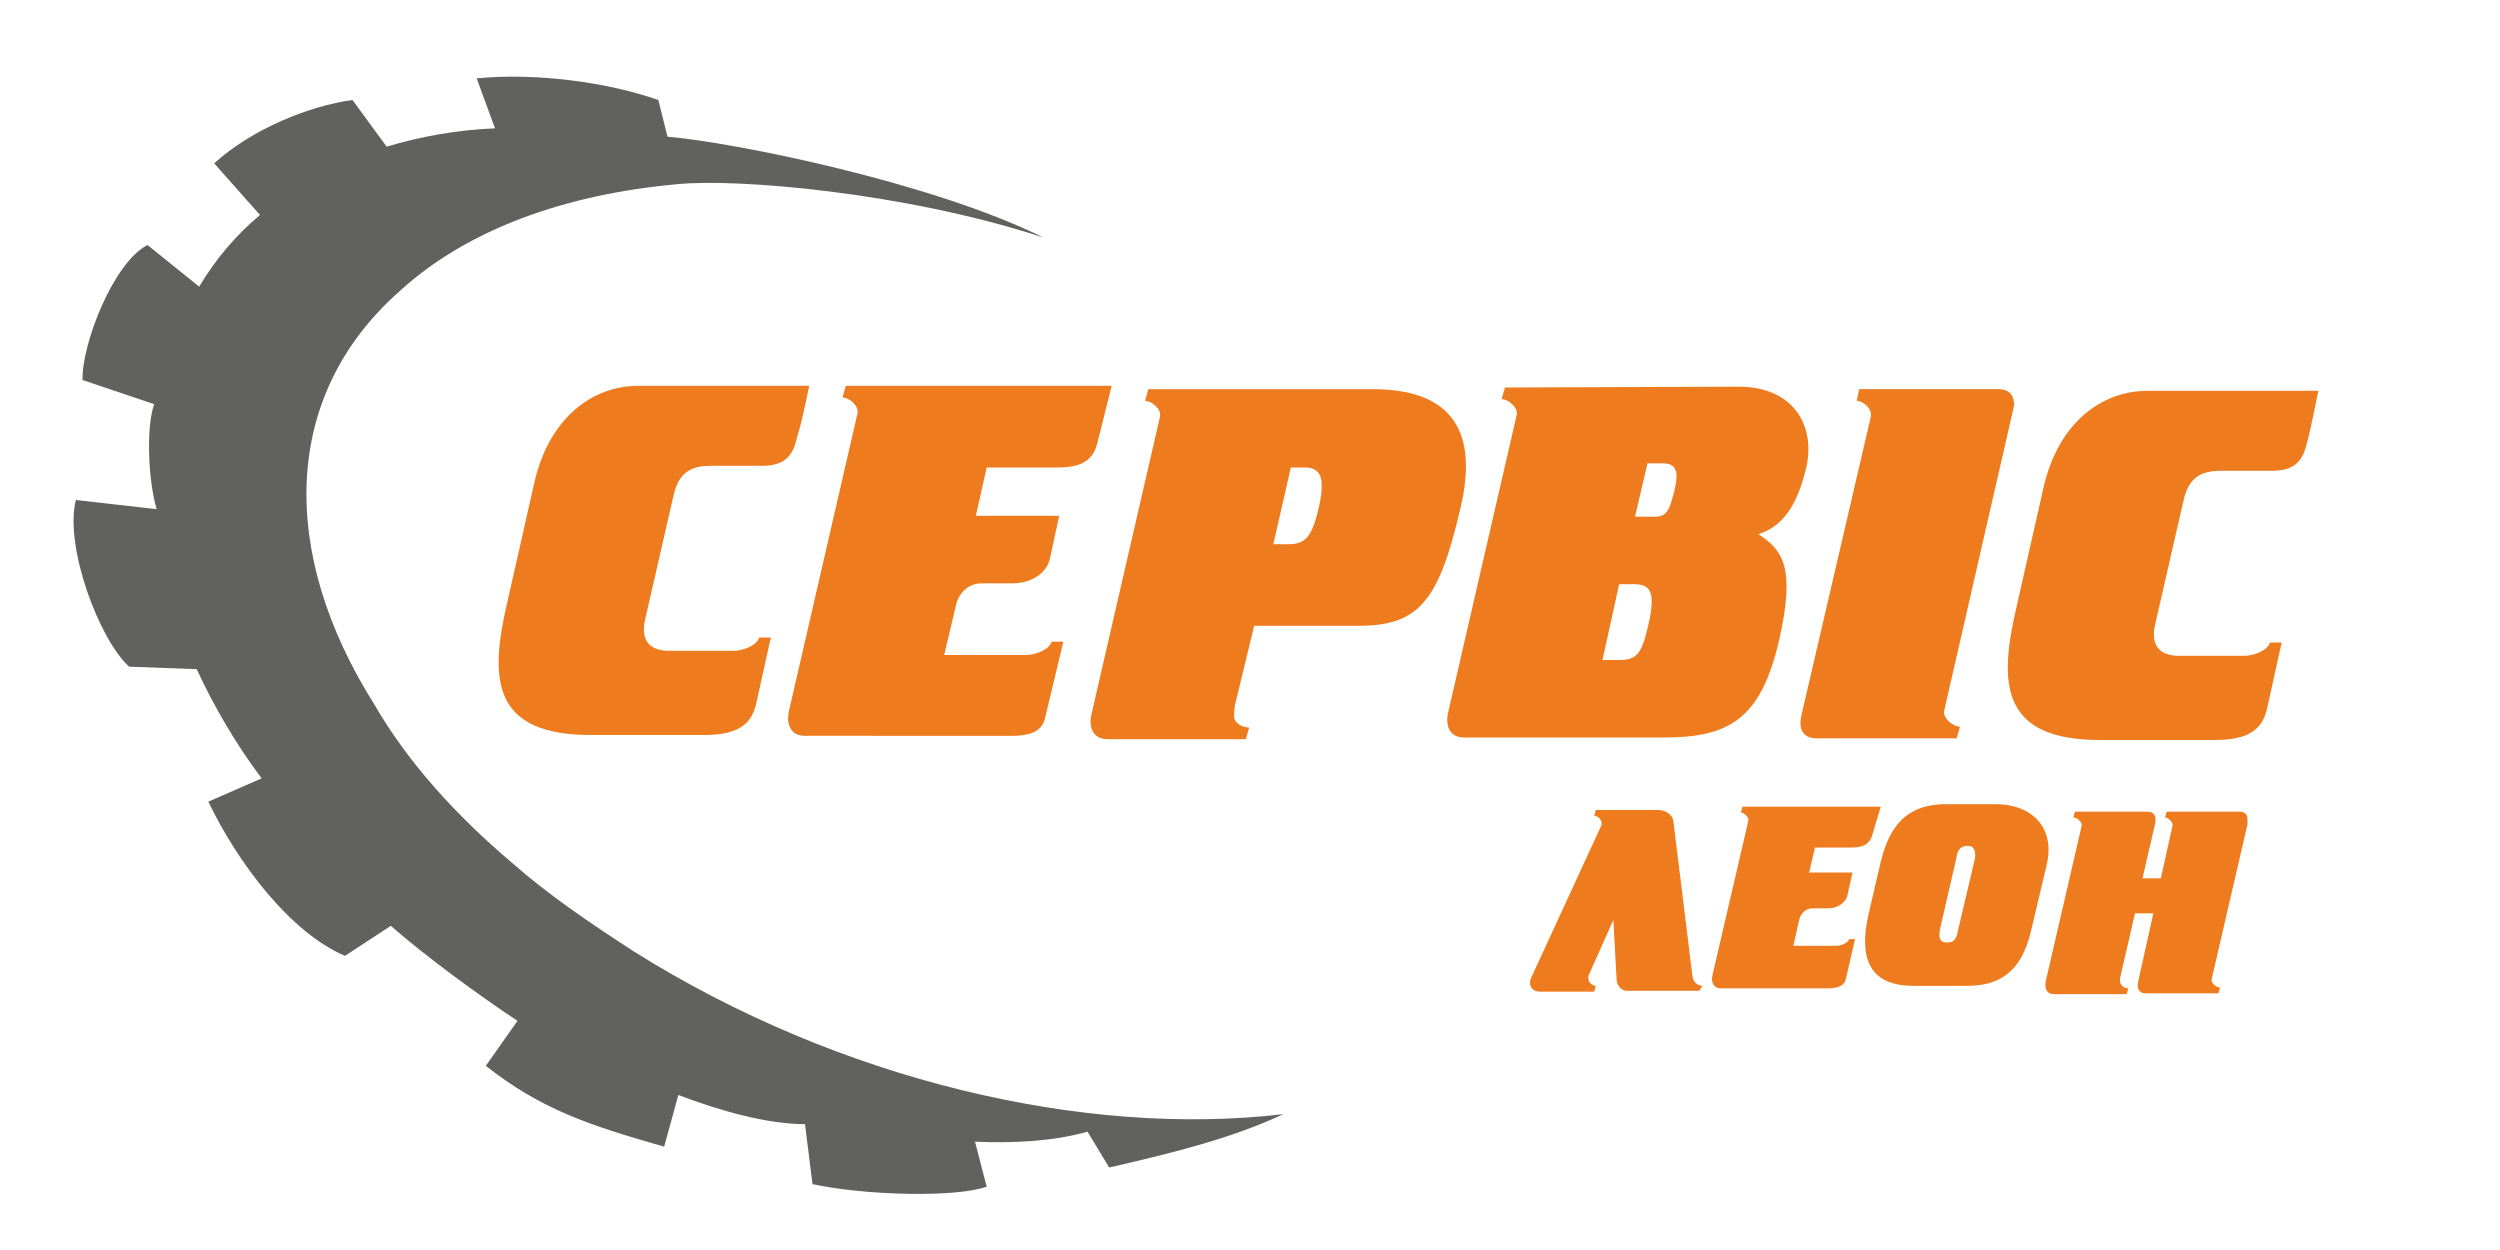
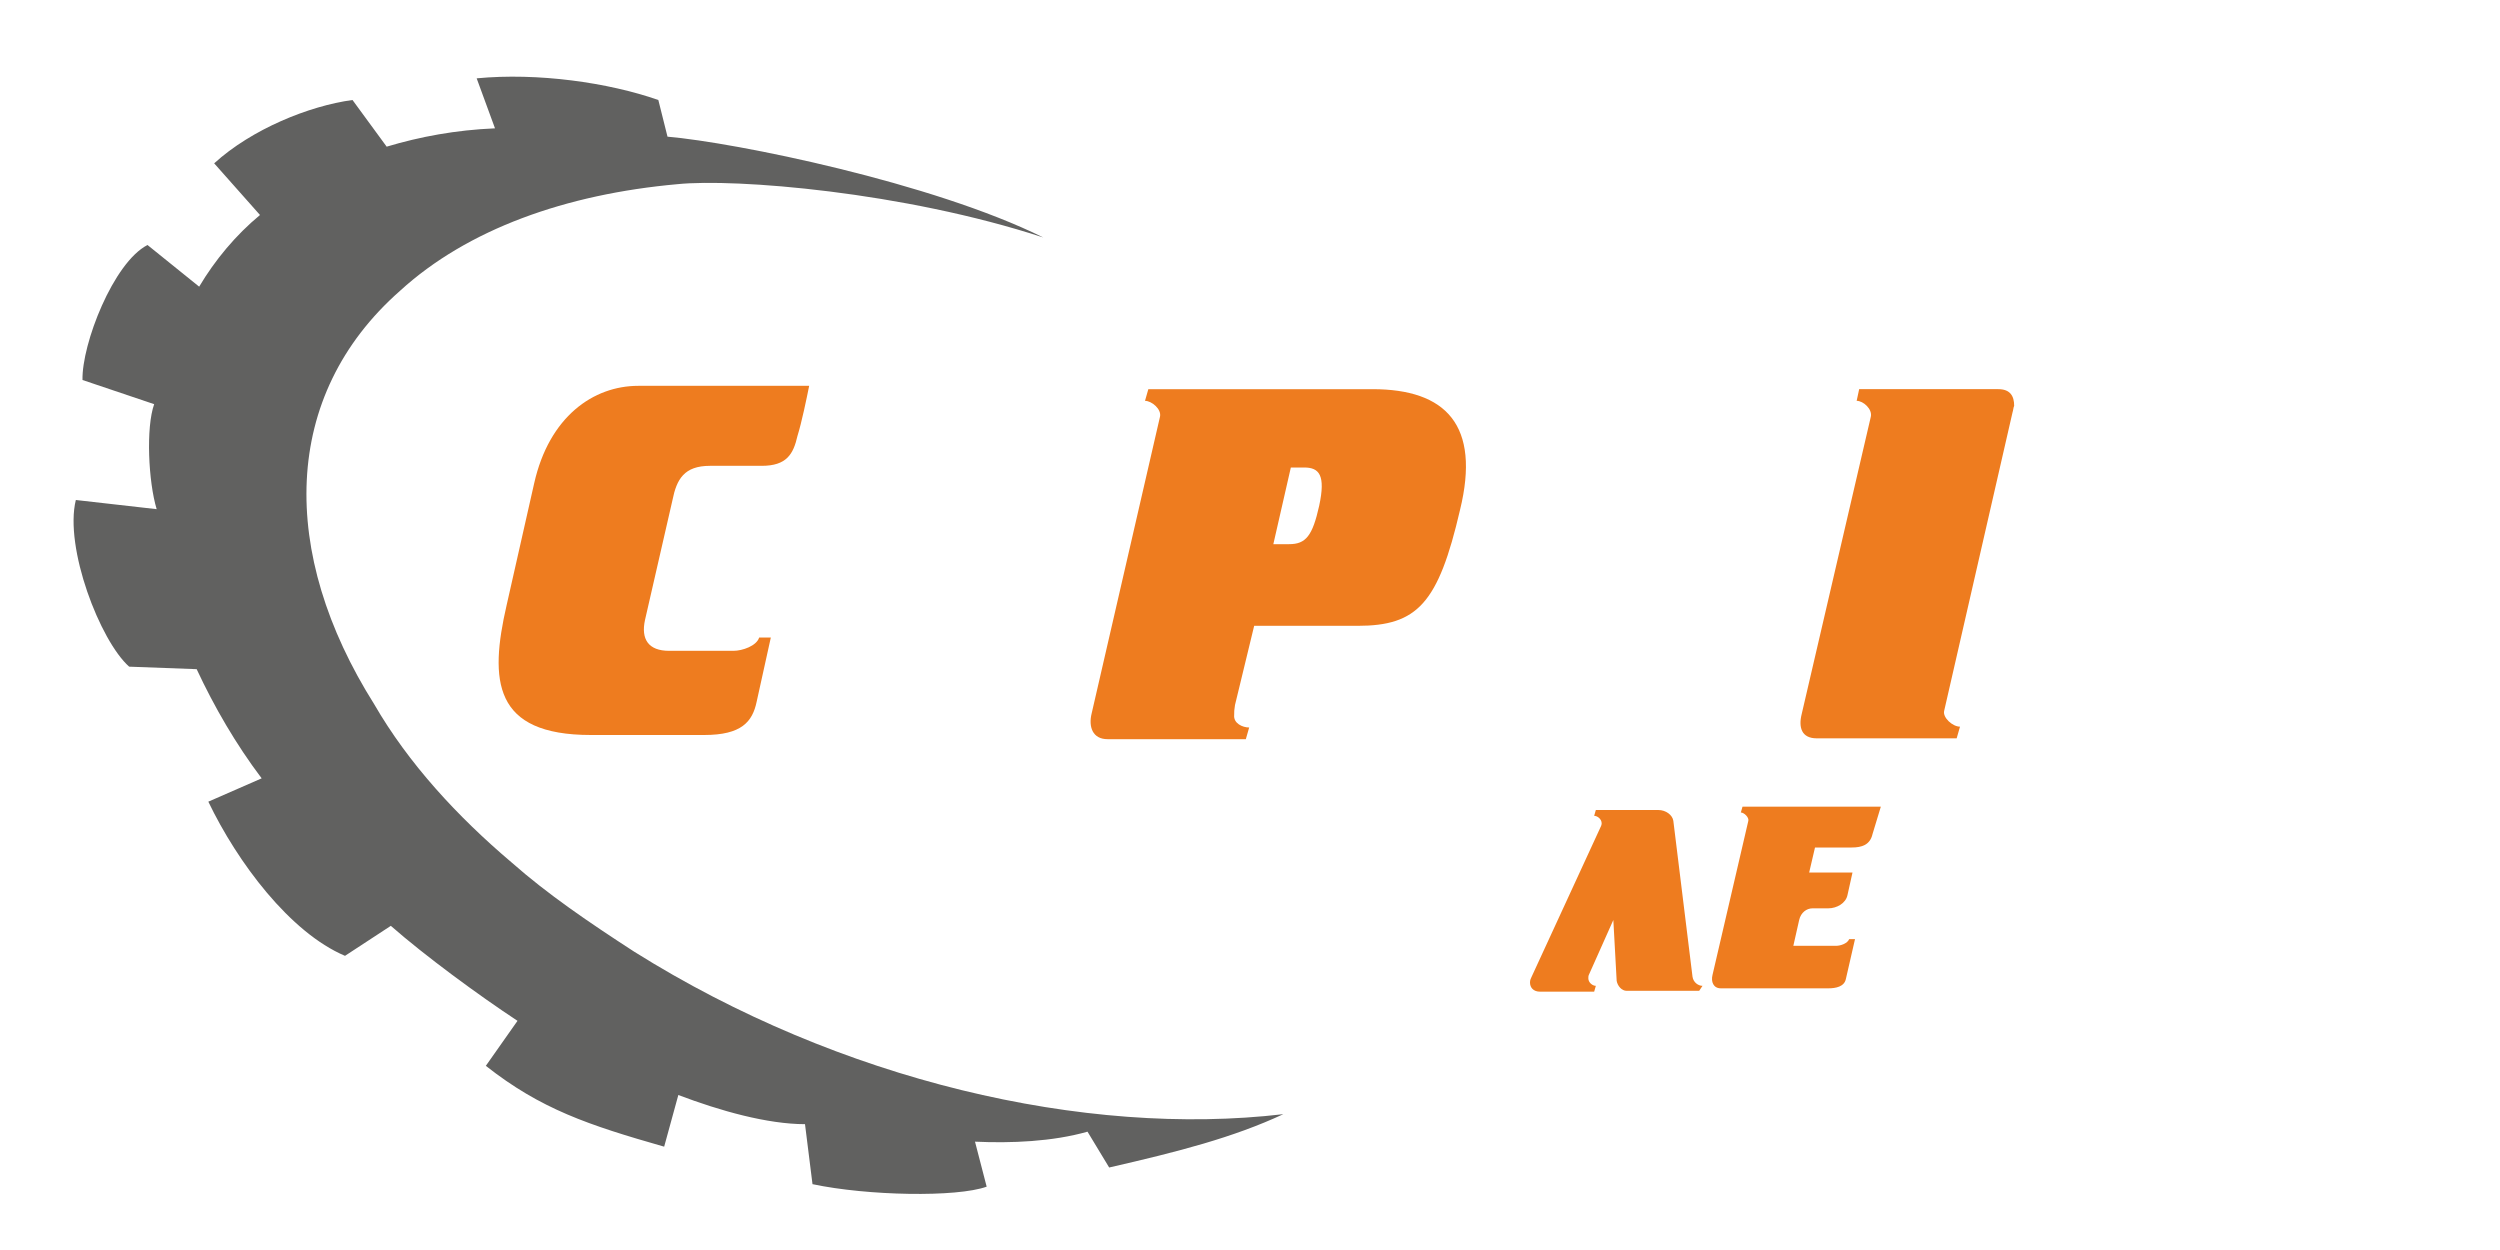
<svg xmlns="http://www.w3.org/2000/svg" xmlns:xlink="http://www.w3.org/1999/xlink" id="Layer_1" x="0px" y="0px" viewBox="0 0 300 150" style="enable-background:new 0 0 300 150;" xml:space="preserve">
  <style type="text/css">	.st0{clip-path:url(#SVGID_2_);fill:#EE7C1F;}	.st1{clip-path:url(#SVGID_2_);fill-rule:evenodd;clip-rule:evenodd;fill:#616160;}</style>
  <g>
    <defs>
      <rect id="SVGID_1_" x="-29.6" y="-15" width="329.6" height="194.1" />
    </defs>
    <clipPath id="SVGID_2_">
      <use xlink:href="#SVGID_1_" style="overflow:visible;" />
    </clipPath>
-     <path class="st0" d="M131.7,53.1c-0.6,2.5-2.4,3-4.9,3h-8.4l-1.3,5.8h10l-1.1,5.1c-0.4,1.9-2.4,3-4.5,3h-3.7  c-1.4,0-2.7,0.9-3.1,2.7l-1.4,5.9h9.8c1.1,0,2.8-0.6,3.1-1.6h1.4l-2.2,9.2c-0.4,1.8-2.3,2.1-4,2.1H96.6c-1.8,0-2.3-1.5-1.9-3.1  l8.2-35.6c0.2-0.9-1-1.9-1.8-1.9l0.4-1.4h31.9L131.7,53.1z" />
    <path class="st0" d="M162.9,75.1h-12.4l-2.3,9.5c-0.1,0.6-0.1,0.8-0.1,1.2c-0.1,1,1,1.5,1.8,1.5l-0.4,1.4h-16.6  c-1.8,0-2.3-1.5-1.9-3.1l8.2-35.6c0.2-0.9-1-1.9-1.8-1.9l0.4-1.4h26.9c8.8,0,13,4.3,10.5,14.5C172.6,72.4,170.1,75.1,162.9,75.1   M156.5,56.1h-1.6l-2.1,9.2h1.9c2,0,2.8-1,3.6-4.6C159.1,57,158.3,56.1,156.5,56.1" />
-     <path class="st0" d="M211,64.1c2.9,1.9,4.5,3.9,2.5,12.7c-2.2,9.6-6.1,11.7-13.9,11.7h-23.9c-1.8,0-2.3-1.5-1.9-3.1l8.2-35.6  c0.2-0.9-1-1.9-1.8-1.9l0.4-1.4l28-0.1c6.6,0,9.2,4.6,8.2,9.5C215.7,60.7,213.9,63.2,211,64.1 M196,70.1h-1.7l-2,9.1h2  c2.1,0,2.7-0.7,3.5-4.2C198.7,71,198.1,70.1,196,70.1 M199.5,55.6h-1.8l-1.5,6.4h2.4c1.4,0,1.7-0.7,2.3-3  C201.5,56.6,201.2,55.6,199.5,55.6" />
    <path class="st0" d="M241.5,49.5l-8.2,35.8c-0.2,0.8,1,1.9,1.9,1.9l-0.4,1.4H218c-1.8,0-2.2-1.3-1.8-2.9l8.3-35.7  c0.2-0.9-0.9-1.9-1.7-1.9l0.3-1.4h16.7c1.4,0,1.9,0.8,1.9,2C241.6,48.9,241.6,49.2,241.5,49.5" />
-     <path class="st0" d="M276.9,52.9c-0.5,2.2-1.3,3.6-4.3,3.6h-6.2c-3.1,0-4,1.6-4.5,4.1l-3.3,14.4c-0.5,2.3,0.4,3.7,2.9,3.7h7.8  c1.1,0,2.8-0.6,3.1-1.6h1.4l-1.7,7.7c-0.5,2.4-1.8,4-6.3,4H252c-11.7,0-12.2-6.5-10.1-15.6l3.3-14.6c1.8-8,7.1-11.7,12.5-11.7h20.5  C277.9,48.4,277.3,51.4,276.9,52.9" />
    <path class="st0" d="M95.7,52.3c-0.5,2.2-1.3,3.6-4.3,3.6h-6.2c-3.1,0-4,1.6-4.5,4.1l-3.3,14.4c-0.5,2.3,0.4,3.7,2.9,3.7H88  c1.1,0,2.8-0.6,3.1-1.6h1.4l-1.7,7.7c-0.5,2.4-1.8,4-6.3,4H70.9c-11.7,0-12.2-6.5-10.1-15.6l3.3-14.6c1.8-8,7.1-11.7,12.5-11.7  h20.5C96.8,47.8,96.2,50.7,95.7,52.3" />
    <path class="st0" d="M203.9,118.9h-8.7c-0.6,0-1.1-0.6-1.2-1.2l-0.4-7.3l-2.9,6.5c-0.1,0.2-0.1,0.3-0.1,0.5c0,0.5,0.5,0.9,0.9,0.9  l-0.2,0.7h-6.5c-0.8,0-1.2-0.5-1.2-1.1c0-0.3,0.1-0.5,0.2-0.7l8.2-17.8c0.1-0.2,0.2-0.4,0.2-0.6c0-0.5-0.5-0.9-0.9-0.9l0.2-0.7h7.5  c0.9,0,1.7,0.6,1.8,1.3l2.3,18.7c0.1,0.7,0.7,1.1,1.2,1.1L203.9,118.9z" />
    <path class="st0" d="M224.7,100.1c-0.3,1.3-1.3,1.6-2.5,1.6h-4.4l-0.7,3h5.2l-0.6,2.7c-0.2,1-1.3,1.6-2.3,1.6h-1.9  c-0.7,0-1.4,0.5-1.6,1.4l-0.7,3.1h5.1c0.6,0,1.4-0.3,1.6-0.8h0.7l-1.1,4.8c-0.2,0.9-1.2,1.1-2.1,1.1h-12.9c-0.9,0-1.2-0.8-1-1.6  l4.3-18.5c0.1-0.4-0.5-1-0.9-1l0.2-0.7h16.6L224.7,100.1z" />
-     <path class="st0" d="M243.7,111.8c-1.2,5-3.9,6.5-7.7,6.5h-6.4c-5.1,0-6.6-3.1-5.4-8.5l1.4-6c0.9-4,2.7-7.3,7.9-7.3h6  c4.1,0,7.2,2.6,6.1,7.3L243.7,111.8z M236.1,101.5c-0.8,0-1.2,0.5-1.3,1.3l-2,8.7c-0.2,1.1,0,1.6,0.8,1.6c0.8,0,1.1-0.3,1.3-1.2  l2.1-8.9C237.1,102.1,236.9,101.5,236.1,101.5" />
-     <path class="st0" d="M269.7,98.9l-4.3,18.6c-0.1,0.4,0.5,1,1,1l-0.2,0.7h-8.7c-0.9,0-1.1-0.7-0.9-1.5l1.8-8.1h-2.2l-1.8,7.8  c0,0.2,0,0.3,0,0.3c0,0.5,0.5,0.9,1,0.9l-0.2,0.7h-8.7c-0.9,0-1.2-0.7-1-1.6l4.3-18.6c0.1-0.4-0.5-1-1-1l0.2-0.7h8.7  c0.9,0,1.1,0.7,0.9,1.5l-1.5,6.5h2.2l1.4-6.3c0.1-0.4-0.5-1-0.9-1l0.2-0.7h8.7c0.8,0,1,0.4,1,1C269.7,98.6,269.7,98.7,269.7,98.9" />
    <path class="st1" d="M59.4,15.4c-4.7,0.2-9,1-13,2.2L42.3,12c-5.2,0.7-12.1,3.5-16.6,7.6l5.5,6.2c-2.9,2.4-5.4,5.4-7.3,8.6l-6.2-5  c-4.1,2.1-7.9,11.9-7.8,16.2l8.6,2.9c-1,2.8-0.7,9.3,0.3,12.6L9.1,60c-1.4,5.7,2.9,16.9,6.4,20l8.1,0.3c2.1,4.5,4.7,9,7.8,13.1  L25,96.2c3.5,7.3,9.8,15.7,16.4,18.5l5.5-3.6c4.1,3.6,10.5,8.3,15.2,11.4l-3.8,5.4c6.6,5.2,12.3,7.1,21.4,9.7l1.7-6.2  c5,1.9,10.7,3.5,15.2,3.5l0.9,7.2c6.6,1.4,17.3,1.6,20.9,0.3L117,137c4.3,0.2,9.3,0,13.5-1.2l2.6,4.3c8.3-1.9,14.9-3.6,20.9-6.4  c-23.8,2.8-53.2-4-77.9-19.5c-5.4-3.5-10.4-6.9-14.7-10.7C54.9,98,49,91.6,44.9,84.5c-11.4-18.1-11.2-37,3.1-49.6  c8.1-7.4,19.9-11.6,33.3-12.8c6.9-0.7,27.1,0.9,43.9,6.4c-13.3-6.6-37-11.4-45.1-12.1L79,12c-6-2.1-14.5-3.3-21.8-2.6L59.4,15.4z" />
  </g>
</svg>